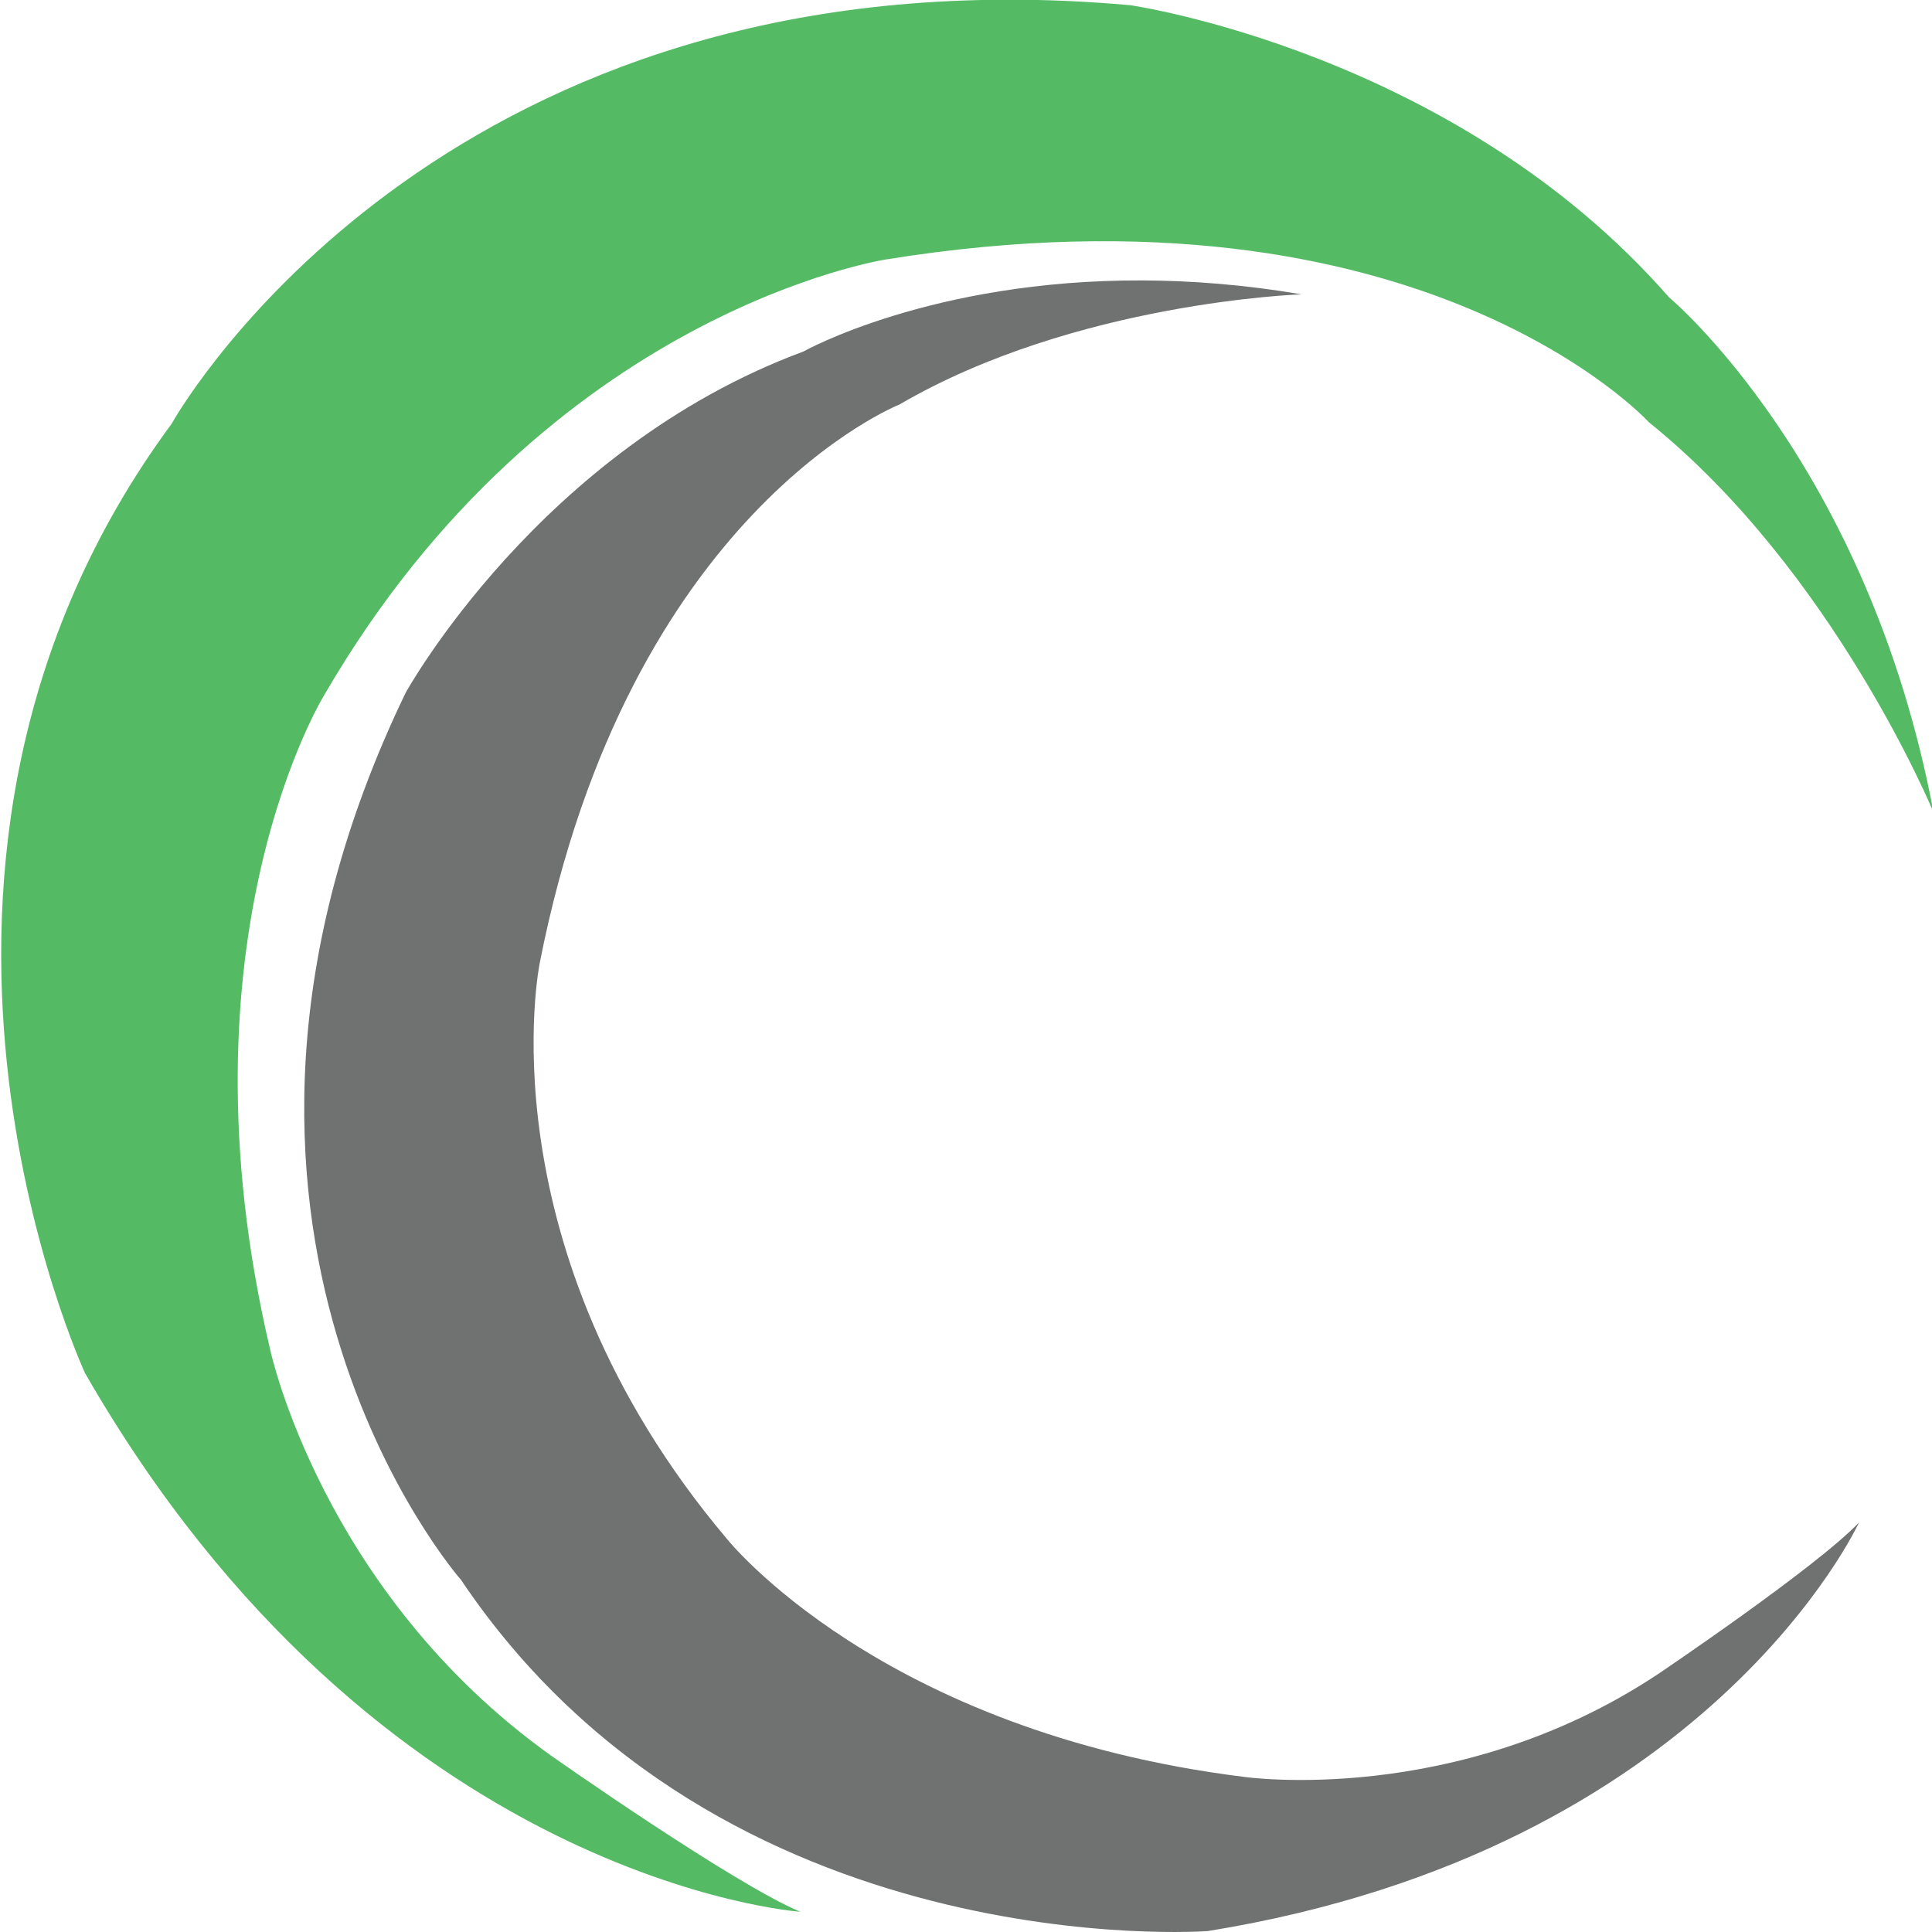
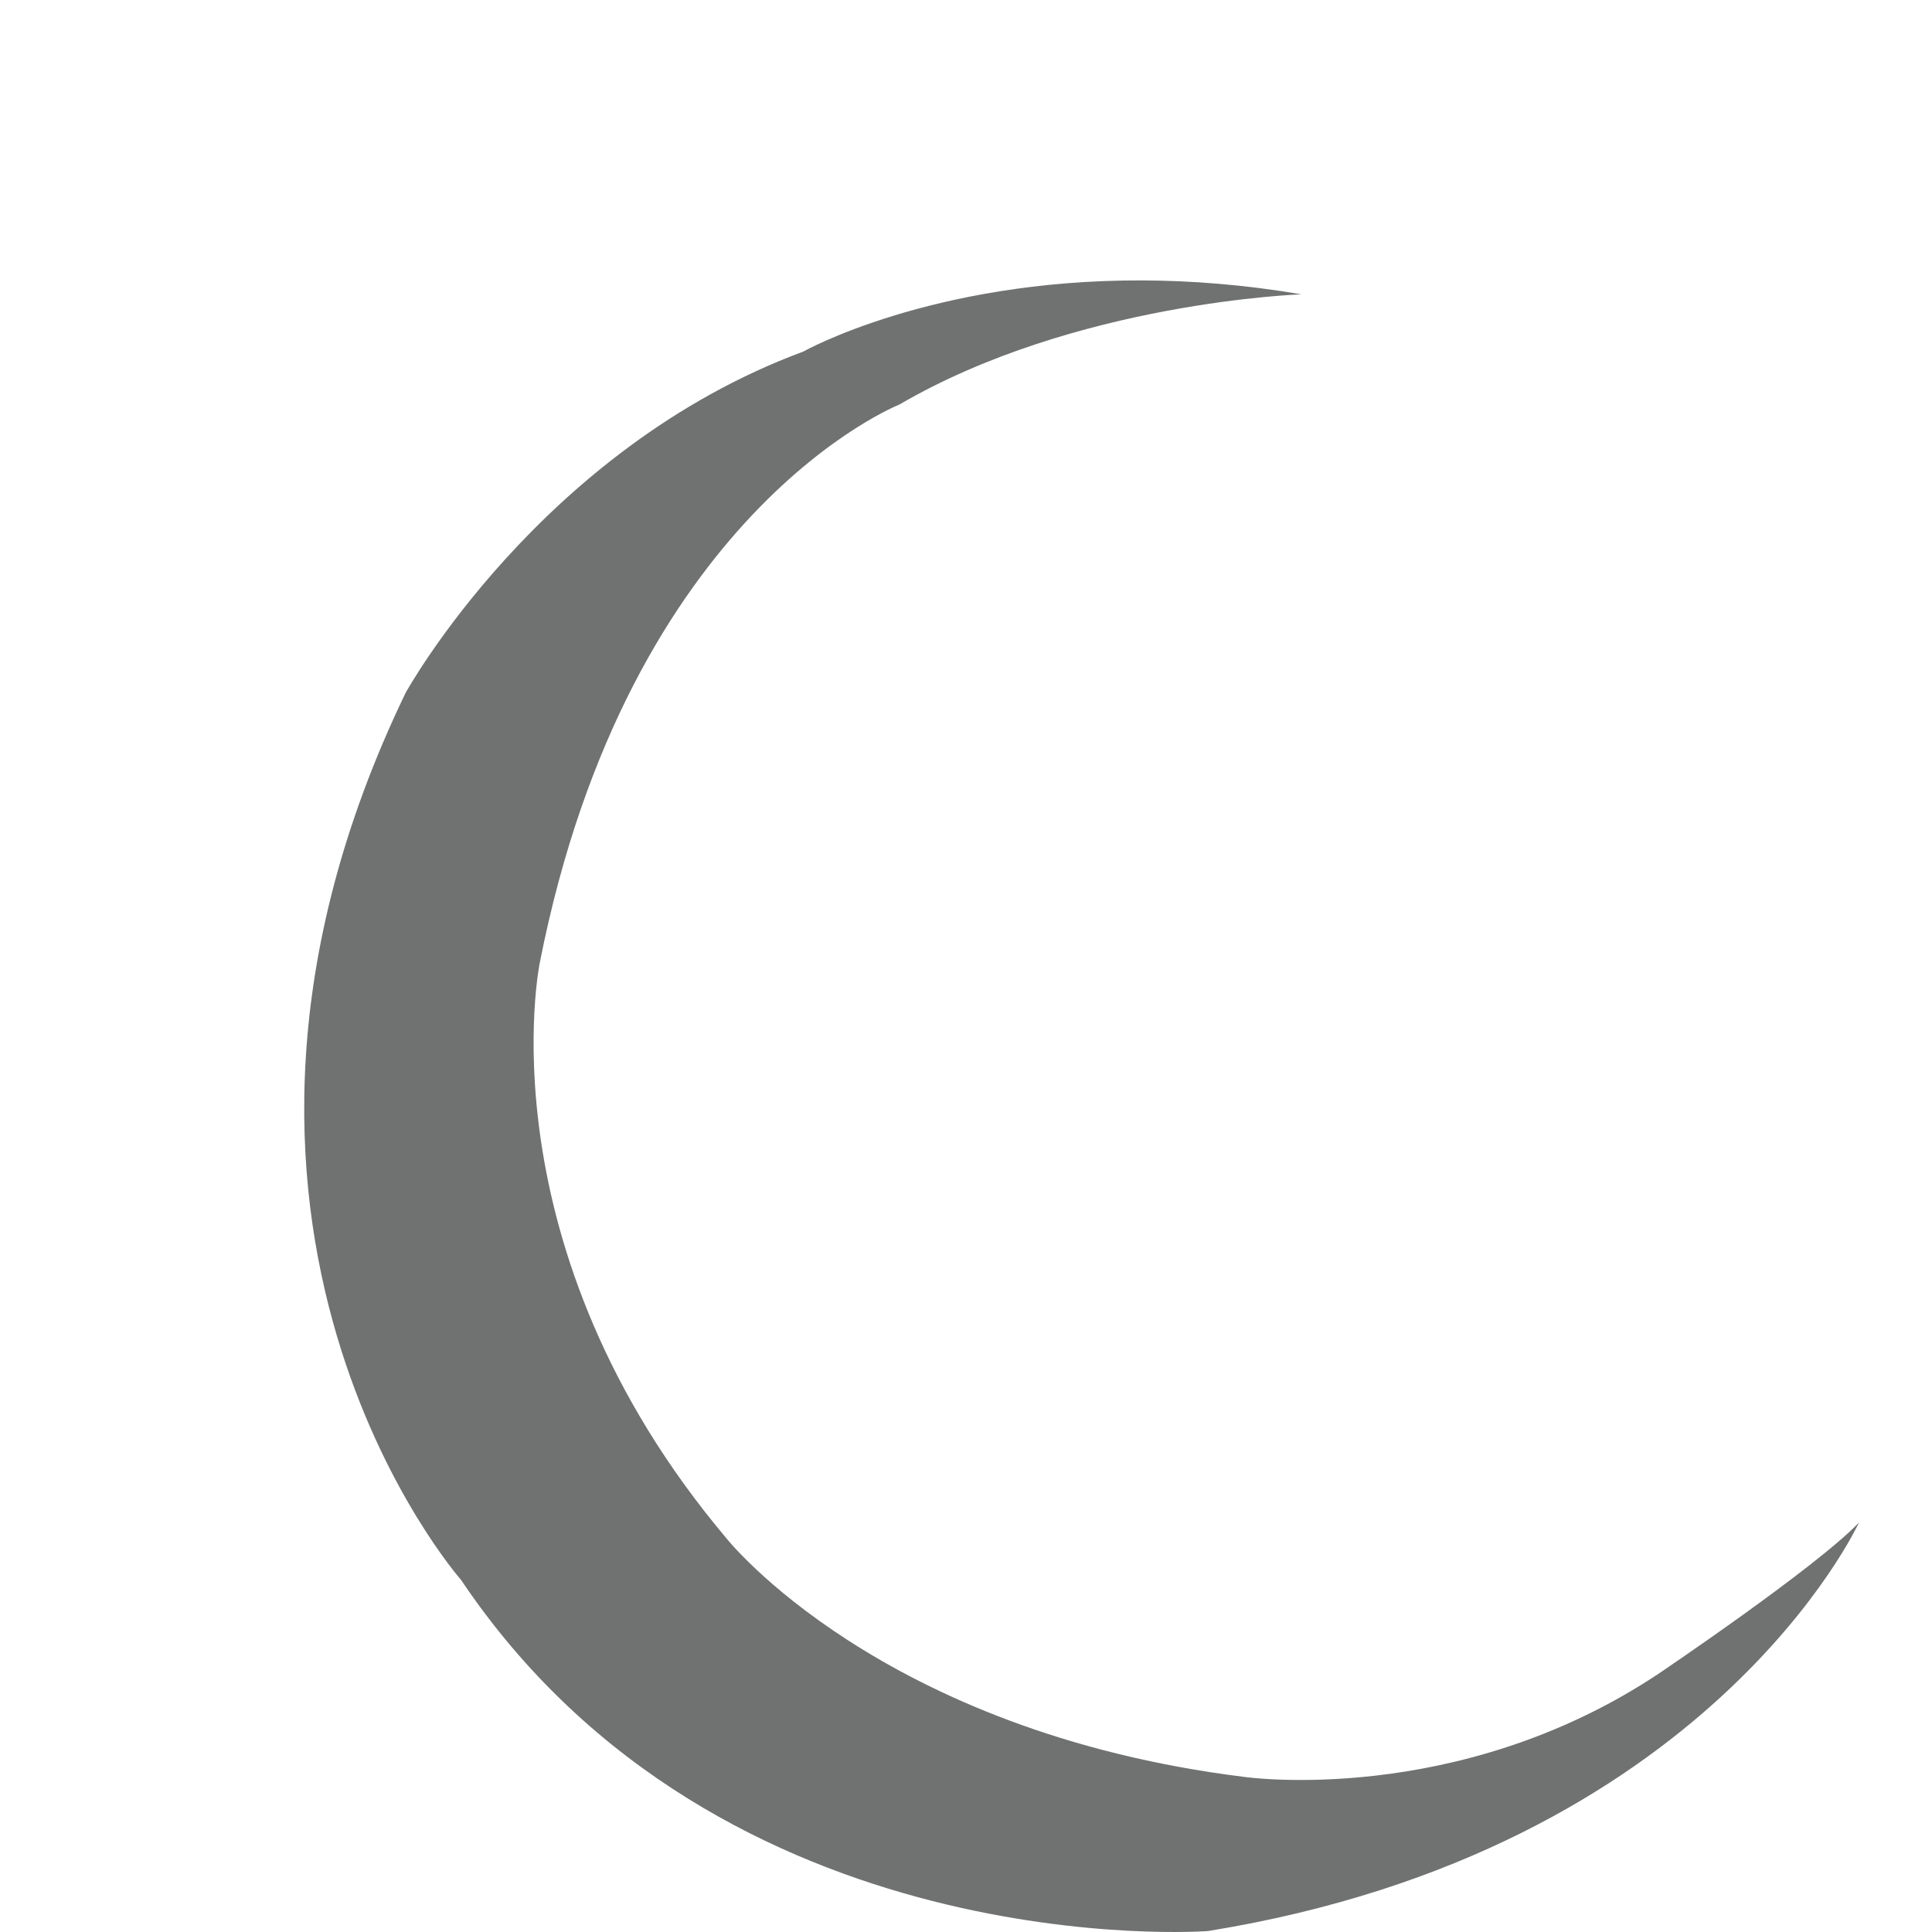
<svg xmlns="http://www.w3.org/2000/svg" id="svg1" width="512" height="512" version="1.1" viewBox="0 0 512 512" xml:space="preserve">
  <g id="layer1" transform="translate(-1090.7 463.38)">
    <g id="g24" transform="matrix(2.521 0 0 2.492 -464.58 153.99)">
      <g id="g23">
-         <path id="path22" d="m722.62-247.77c-63.109 0.161-87.65 45.098-87.65 45.098-34.048 46.643-9.1 100.96-9.1 100.96 30.762 54.169 75.182 57.277 75.182 57.277-7.089-3.007-26.189-16.602-26.189-16.602-24.126-17.434-29.535-43.191-29.535-43.191-10.211-43.858 5.76-69.725 5.76-69.725 23.455-40.77 59.02-46.203 59.02-46.203 56.281-9.182 80.162 17.326 80.162 17.326 19.437 15.823 29.92 41.494 29.92 41.494-6.928-37.226-27.824-54.799-27.824-54.799-22.572-26.114-56.605-31.049-56.605-31.049-4.554-0.414-8.931-0.603-13.139-0.592z" fill="#54bb64" stroke-width="2.814" />
-       </g>
+         </g>
      <path id="path23" d="m737.02-217.92c-22.206-0.082-35.641 7.564-35.641 7.564-27.722 10.391-41.814 36.301-41.814 36.301-27.001 56.651 5.824 94.32 5.824 94.32 27.396 41.264 78.516 37.352 78.516 37.352 52.727-8.635 68.439-43.443 68.439-43.443-4.527 4.809-21.145 16.131-21.145 16.131-21.201 14.223-43.531 10.912-43.531 10.912-38.32-4.831-54.379-25.371-54.379-25.371-25.821-30.996-19.613-61.225-19.613-61.225 9.354-48.007 37.783-59.332 37.783-59.332 18.511-10.93 42.279-11.729 42.279-11.729-6.002-1.031-11.594-1.462-16.719-1.48z" fill="#707171" stroke-width="2.413" />
    </g>
  </g>
</svg>